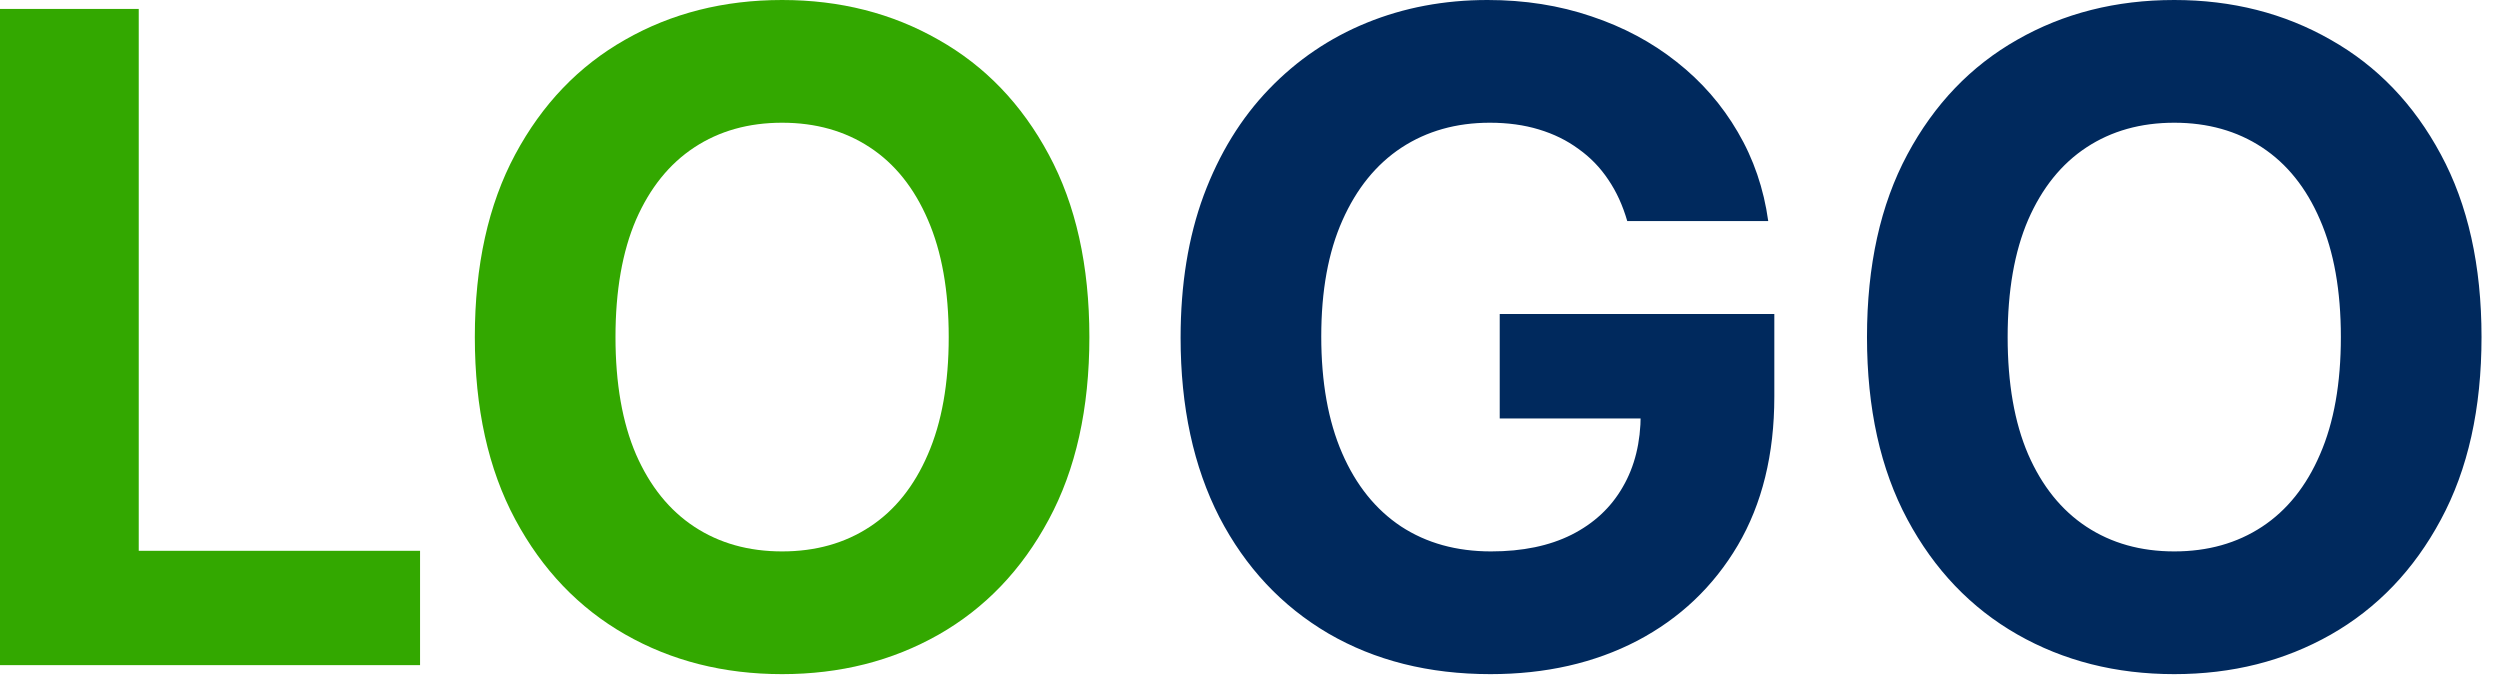
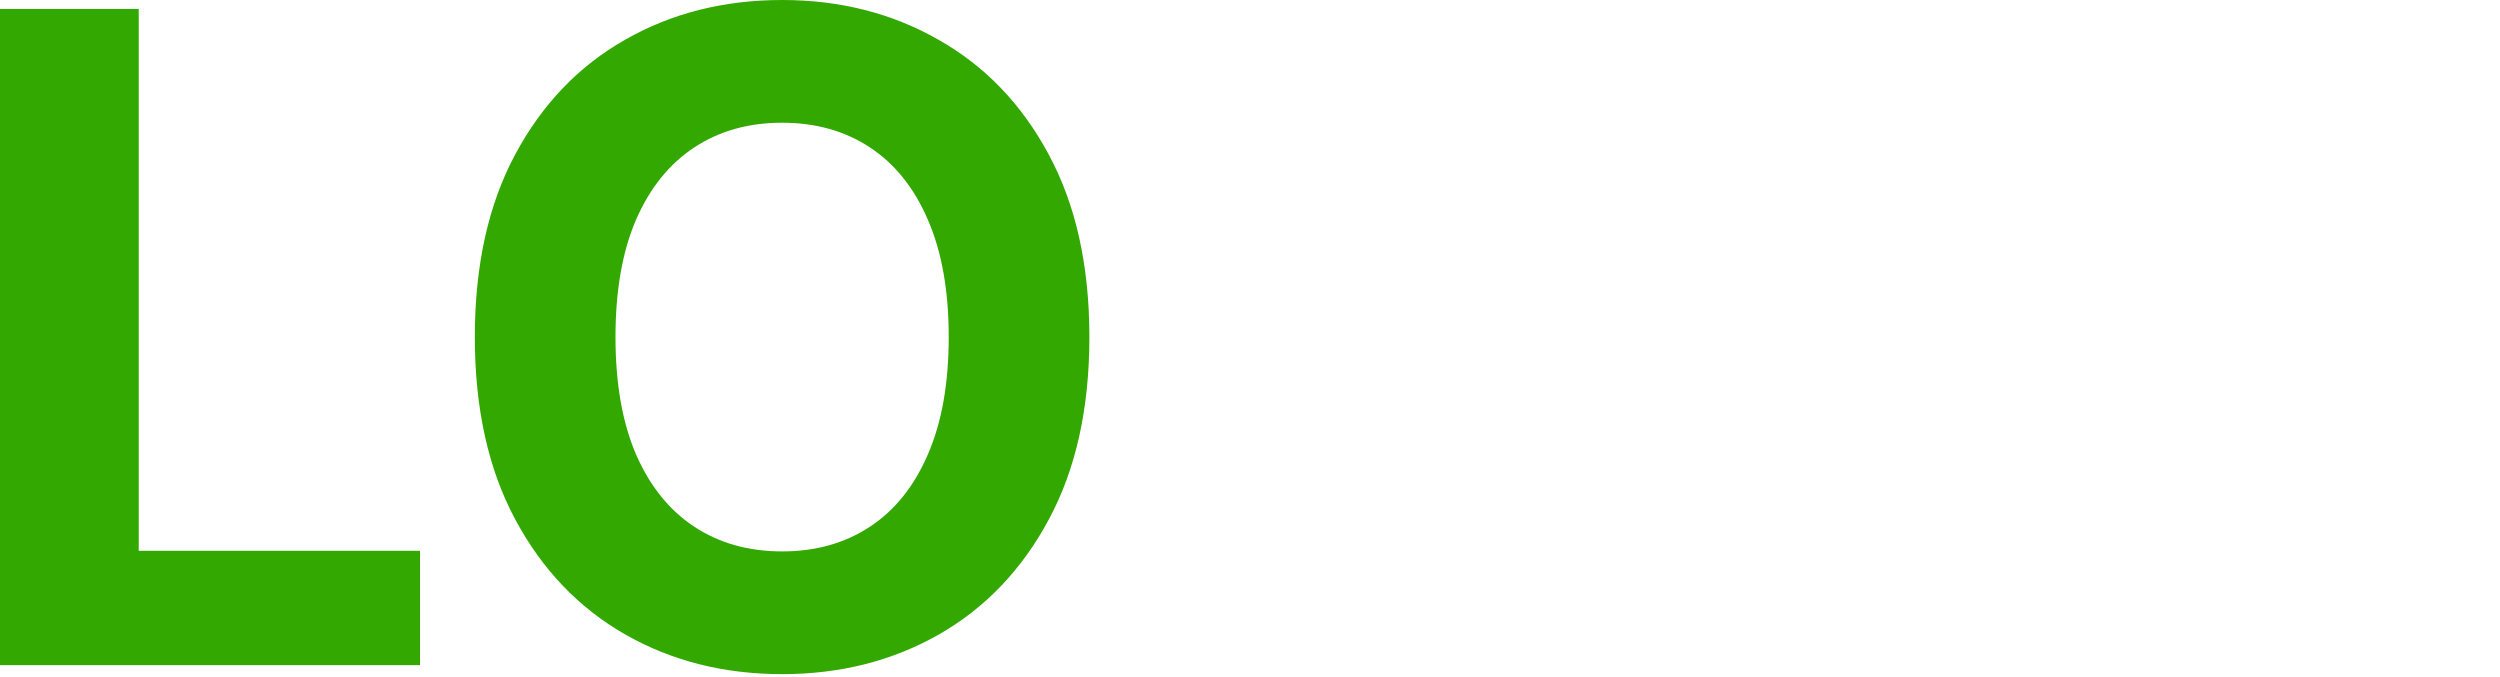
<svg xmlns="http://www.w3.org/2000/svg" width="133" height="36" viewBox="0 0 133 36" fill="none">
  <path d="M3.32594e-05 35.386V0.477H7.381V29.301H22.347V35.386H3.32594e-05ZM57.955 17.932C57.955 21.739 57.233 24.977 55.79 27.648C54.358 30.318 52.403 32.358 49.926 33.767C47.46 35.165 44.688 35.864 41.608 35.864C38.506 35.864 35.722 35.159 33.256 33.75C30.79 32.341 28.841 30.301 27.409 27.631C25.977 24.96 25.261 21.727 25.261 17.932C25.261 14.125 25.977 10.886 27.409 8.216C28.841 5.546 30.79 3.511 33.256 2.114C35.722 0.705 38.506 0 41.608 0C44.688 0 47.46 0.705 49.926 2.114C52.403 3.511 54.358 5.546 55.79 8.216C57.233 10.886 57.955 14.125 57.955 17.932ZM50.472 17.932C50.472 15.466 50.102 13.386 49.364 11.693C48.636 10 47.608 8.716 46.278 7.841C44.949 6.966 43.392 6.529 41.608 6.529C39.824 6.529 38.267 6.966 36.938 7.841C35.608 8.716 34.574 10 33.835 11.693C33.108 13.386 32.744 15.466 32.744 17.932C32.744 20.398 33.108 22.477 33.835 24.171C34.574 25.864 35.608 27.148 36.938 28.023C38.267 28.898 39.824 29.335 41.608 29.335C43.392 29.335 44.949 28.898 46.278 28.023C47.608 27.148 48.636 25.864 49.364 24.171C50.102 22.477 50.472 20.398 50.472 17.932Z" fill="#33A800" />
-   <path d="M86.57 11.761C86.331 10.932 85.996 10.199 85.564 9.563C85.132 8.915 84.604 8.369 83.979 7.926C83.365 7.472 82.66 7.125 81.865 6.886C81.081 6.648 80.212 6.529 79.257 6.529C77.473 6.529 75.905 6.972 74.553 7.858C73.212 8.744 72.166 10.034 71.416 11.727C70.666 13.409 70.291 15.466 70.291 17.898C70.291 20.33 70.66 22.398 71.399 24.102C72.138 25.807 73.183 27.108 74.535 28.006C75.888 28.892 77.484 29.335 79.325 29.335C80.996 29.335 82.422 29.04 83.604 28.449C84.797 27.847 85.706 27 86.331 25.909C86.967 24.818 87.285 23.529 87.285 22.04L88.785 22.262H79.785V16.705H94.394V21.102C94.394 24.171 93.746 26.807 92.45 29.012C91.155 31.205 89.371 32.898 87.098 34.091C84.825 35.273 82.223 35.864 79.291 35.864C76.019 35.864 73.144 35.142 70.666 33.699C68.189 32.244 66.257 30.182 64.871 27.512C63.496 24.83 62.808 21.648 62.808 17.966C62.808 15.136 63.217 12.614 64.035 10.398C64.865 8.171 66.024 6.284 67.513 4.739C69.001 3.193 70.734 2.017 72.712 1.21C74.689 0.404 76.831 0 79.138 0C81.115 0 82.956 0.29 84.66 0.869C86.365 1.438 87.876 2.244 89.195 3.29C90.524 4.335 91.609 5.58 92.45 7.023C93.291 8.455 93.831 10.034 94.07 11.761H86.57ZM132.017 17.932C132.017 21.739 131.295 24.977 129.852 27.648C128.42 30.318 126.466 32.358 123.989 33.767C121.523 35.165 118.75 35.864 115.67 35.864C112.568 35.864 109.784 35.159 107.318 33.75C104.852 32.341 102.903 30.301 101.472 27.631C100.04 24.96 99.324 21.727 99.324 17.932C99.324 14.125 100.04 10.886 101.472 8.216C102.903 5.546 104.852 3.511 107.318 2.114C109.784 0.705 112.568 0 115.67 0C118.75 0 121.523 0.705 123.989 2.114C126.466 3.511 128.42 5.546 129.852 8.216C131.295 10.886 132.017 14.125 132.017 17.932ZM124.534 17.932C124.534 15.466 124.165 13.386 123.426 11.693C122.699 10 121.67 8.716 120.341 7.841C119.011 6.966 117.455 6.529 115.67 6.529C113.886 6.529 112.33 6.966 111 7.841C109.67 8.716 108.636 10 107.898 11.693C107.17 13.386 106.807 15.466 106.807 17.932C106.807 20.398 107.17 22.477 107.898 24.171C108.636 25.864 109.67 27.148 111 28.023C112.33 28.898 113.886 29.335 115.67 29.335C117.455 29.335 119.011 28.898 120.341 28.023C121.67 27.148 122.699 25.864 123.426 24.171C124.165 22.477 124.534 20.398 124.534 17.932Z" fill="#00295D" />
</svg>